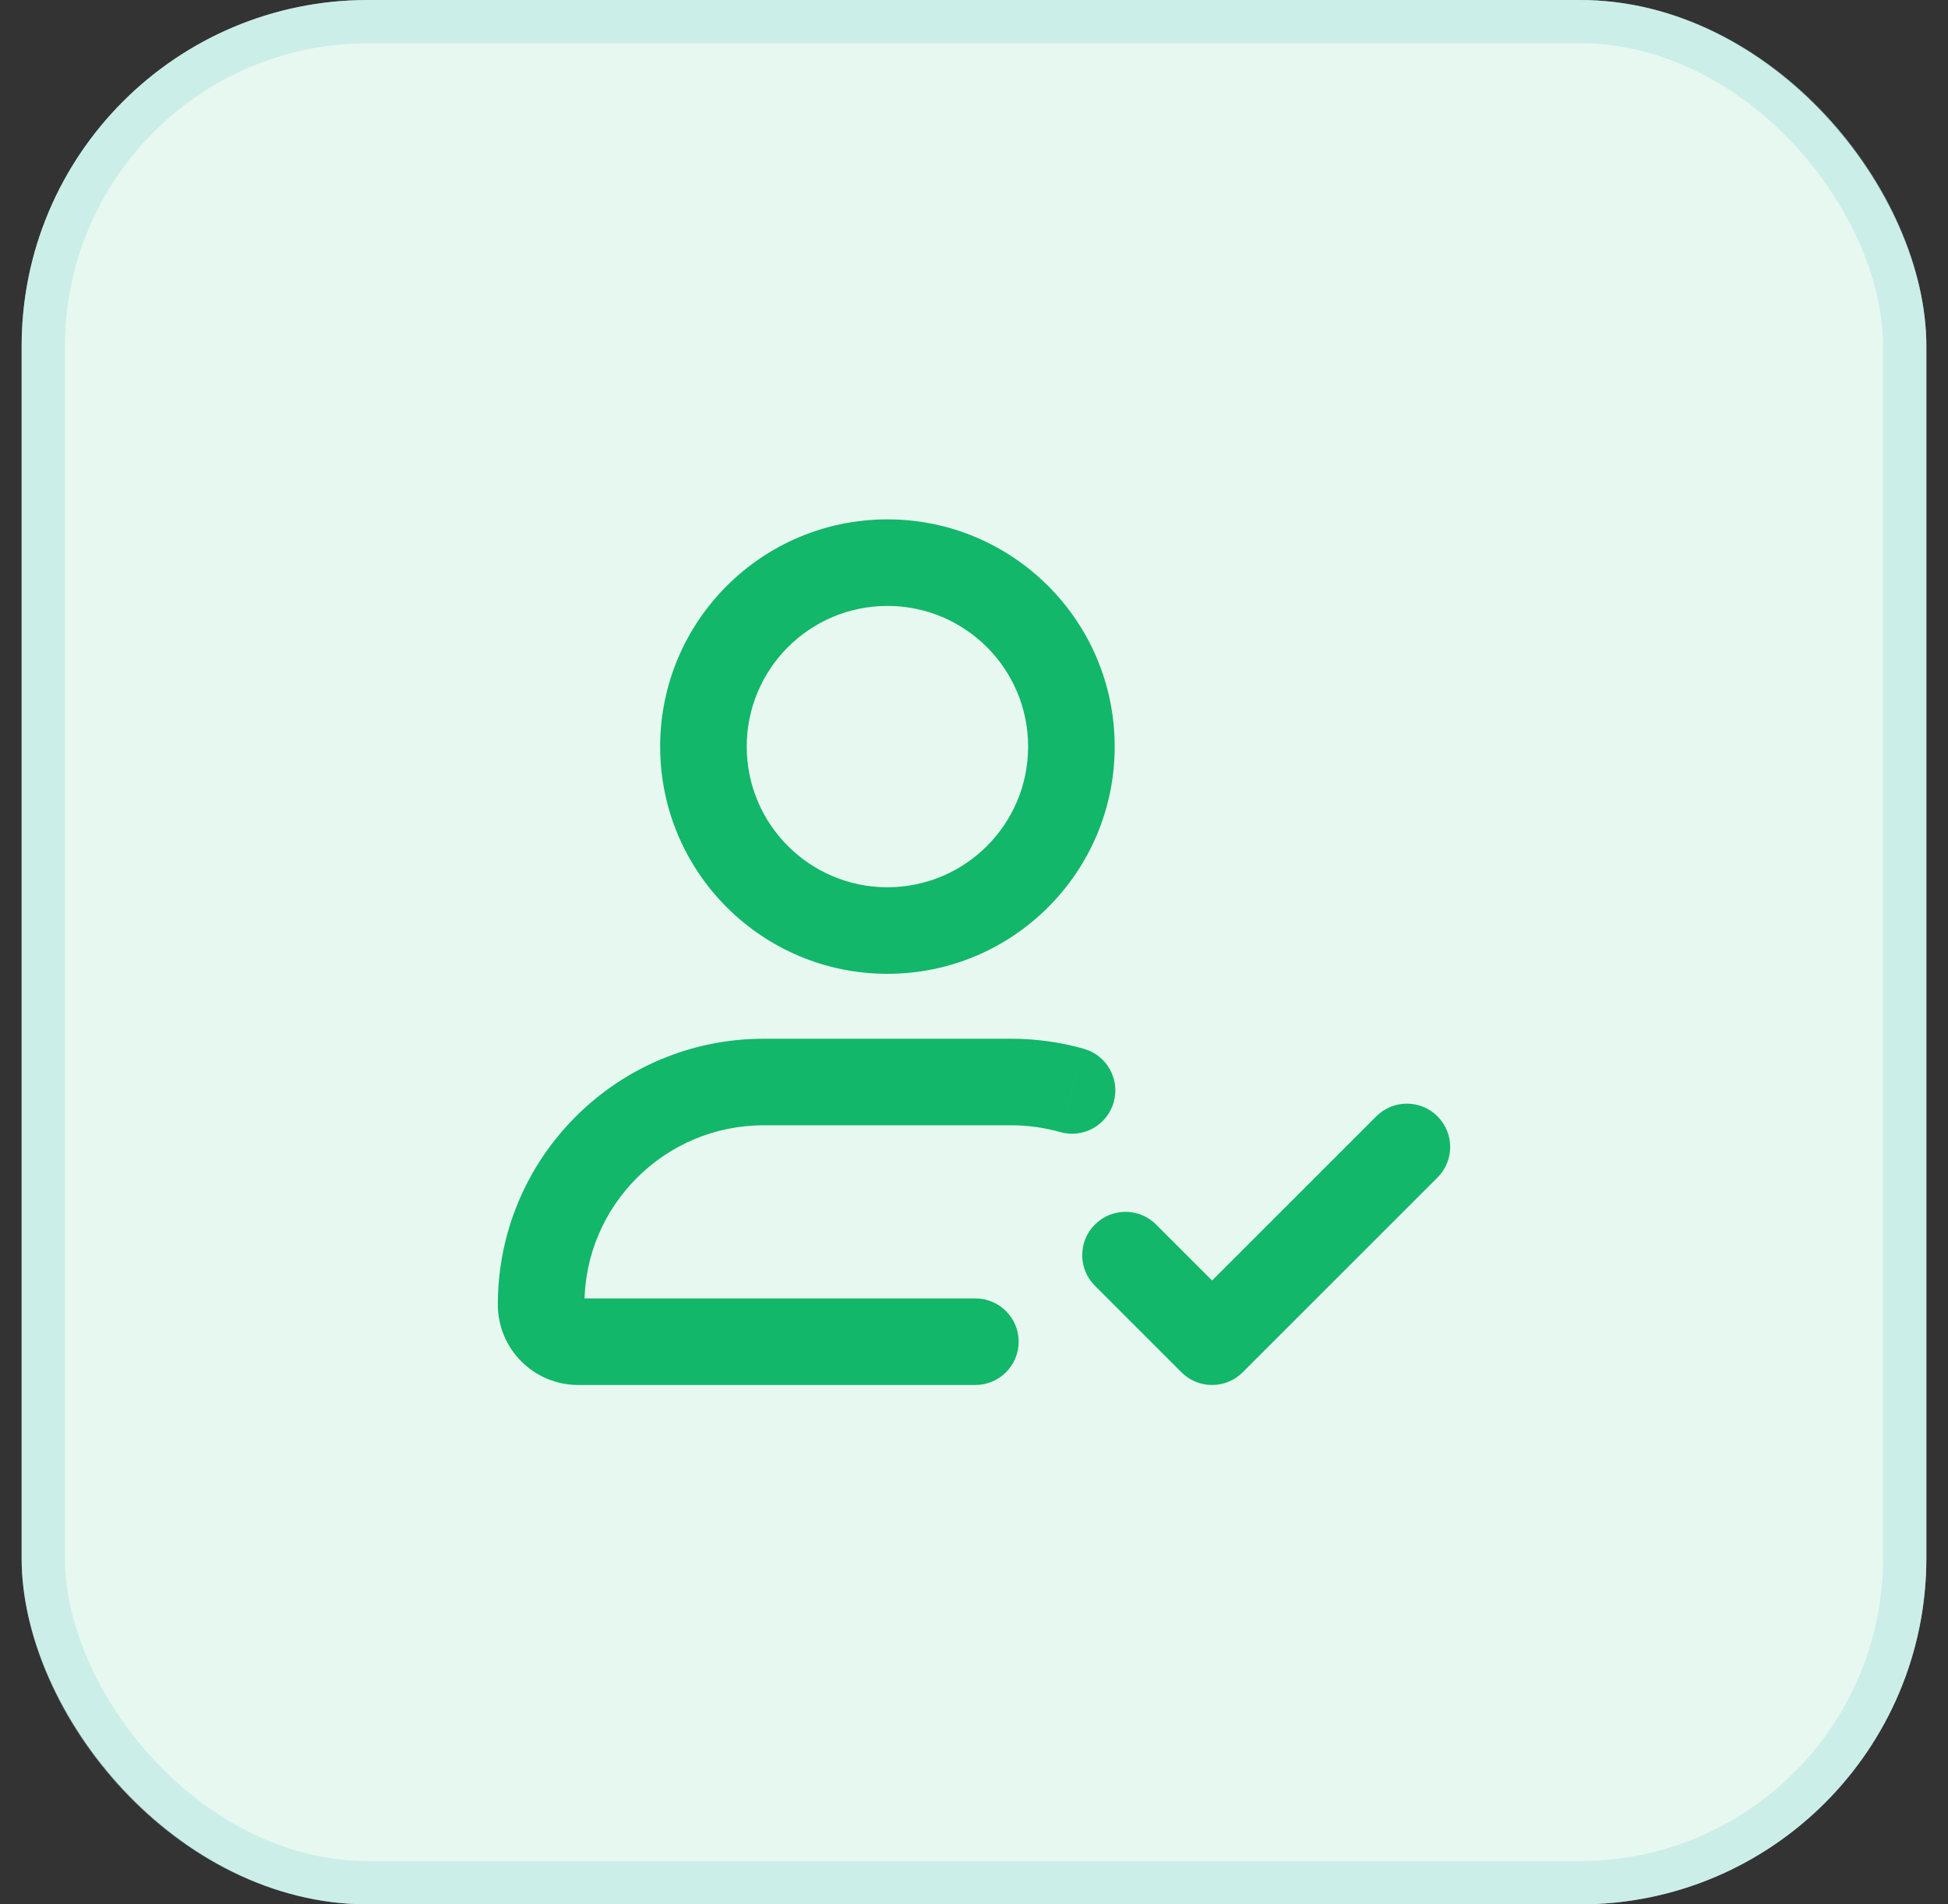
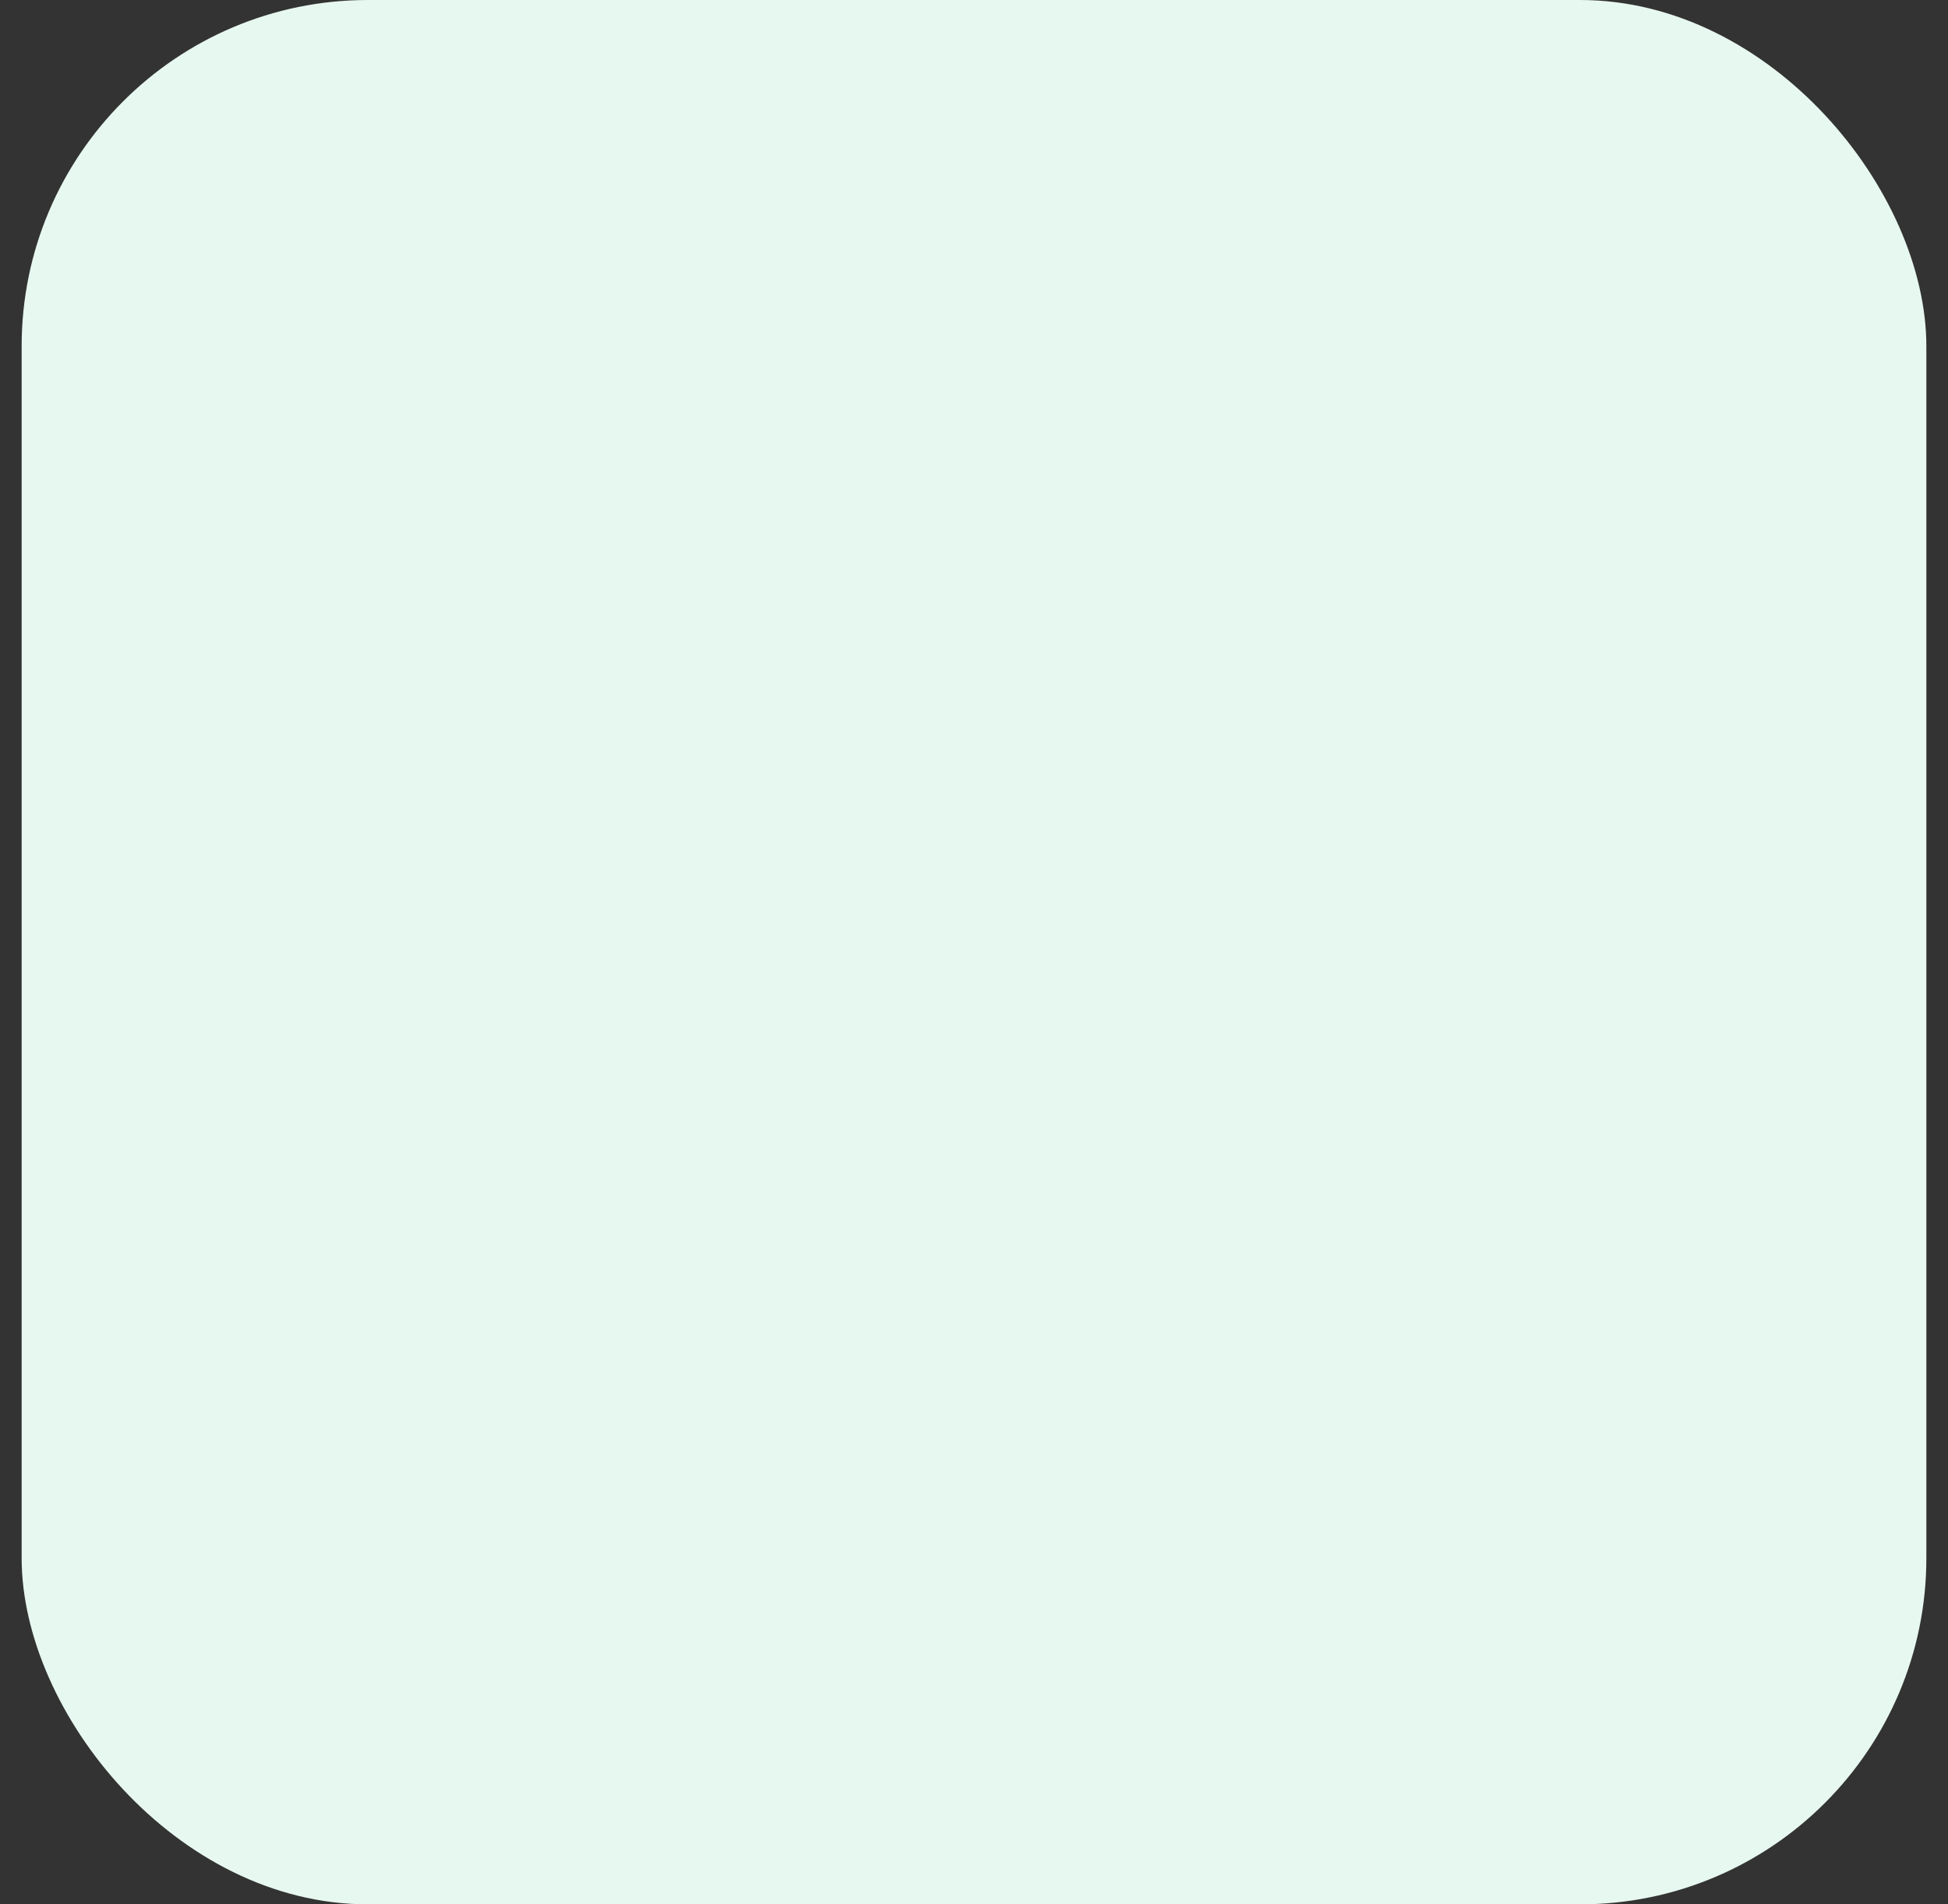
<svg xmlns="http://www.w3.org/2000/svg" width="45" height="44" viewBox="0 0 45 44" fill="none">
  <rect x="0" y="0" width="45" height="44" fill="#333333" stroke="none" />
  <rect x="0.5" width="44" height="44" rx="8" fill="#E7F8F0" />
-   <rect x="1" y="0.5" width="43" height="43" rx="7.5" stroke="#B0E4E3" stroke-opacity="0.5" />
-   <path d="M24.492 26.157C25.023 26.308 25.576 26 25.727 25.468C25.878 24.937 25.57 24.384 25.039 24.233L24.492 26.157ZM22.532 32C23.084 32 23.532 31.552 23.532 31C23.532 30.448 23.084 30 22.532 30V32ZM26.707 28.293C26.317 27.902 25.683 27.902 25.293 28.293C24.902 28.683 24.902 29.317 25.293 29.707L26.707 28.293ZM28 31L27.293 31.707C27.683 32.098 28.317 32.098 28.707 31.707L28 31ZM33.207 27.207C33.598 26.817 33.598 26.183 33.207 25.793C32.817 25.402 32.183 25.402 31.793 25.793L33.207 27.207ZM17.643 25V26H23.357V25V24H17.643V25ZM13.357 31V30C13.436 30 13.5 30.064 13.5 30.143H12.5H11.5C11.5 31.169 12.332 32 13.357 32V31ZM17.643 25V24C14.25 24 11.5 26.75 11.5 30.143H12.5H13.5C13.5 27.855 15.355 26 17.643 26V25ZM24.75 17.25H23.75C23.75 19.045 22.295 20.5 20.5 20.5V21.5V22.5C23.399 22.5 25.75 20.149 25.75 17.25H24.75ZM20.5 21.5V20.5C18.705 20.5 17.25 19.045 17.25 17.25H16.25H15.25C15.25 20.149 17.601 22.5 20.5 22.5V21.5ZM16.25 17.25H17.25C17.25 15.455 18.705 14 20.5 14V13V12C17.601 12 15.25 14.351 15.25 17.25H16.25ZM20.5 13V14C22.295 14 23.75 15.455 23.75 17.25H24.75H25.75C25.75 14.351 23.399 12 20.5 12V13ZM23.357 25V26C23.752 26 24.133 26.055 24.492 26.157L24.765 25.195L25.039 24.233C24.503 24.081 23.939 24 23.357 24V25ZM22.532 31V30H13.357V31V32H22.532V31ZM26 29L25.293 29.707L27.293 31.707L28 31L28.707 30.293L26.707 28.293L26 29ZM28 31L28.707 31.707L33.207 27.207L32.5 26.5L31.793 25.793L27.293 30.293L28 31Z" fill="#12B76A" />
</svg>